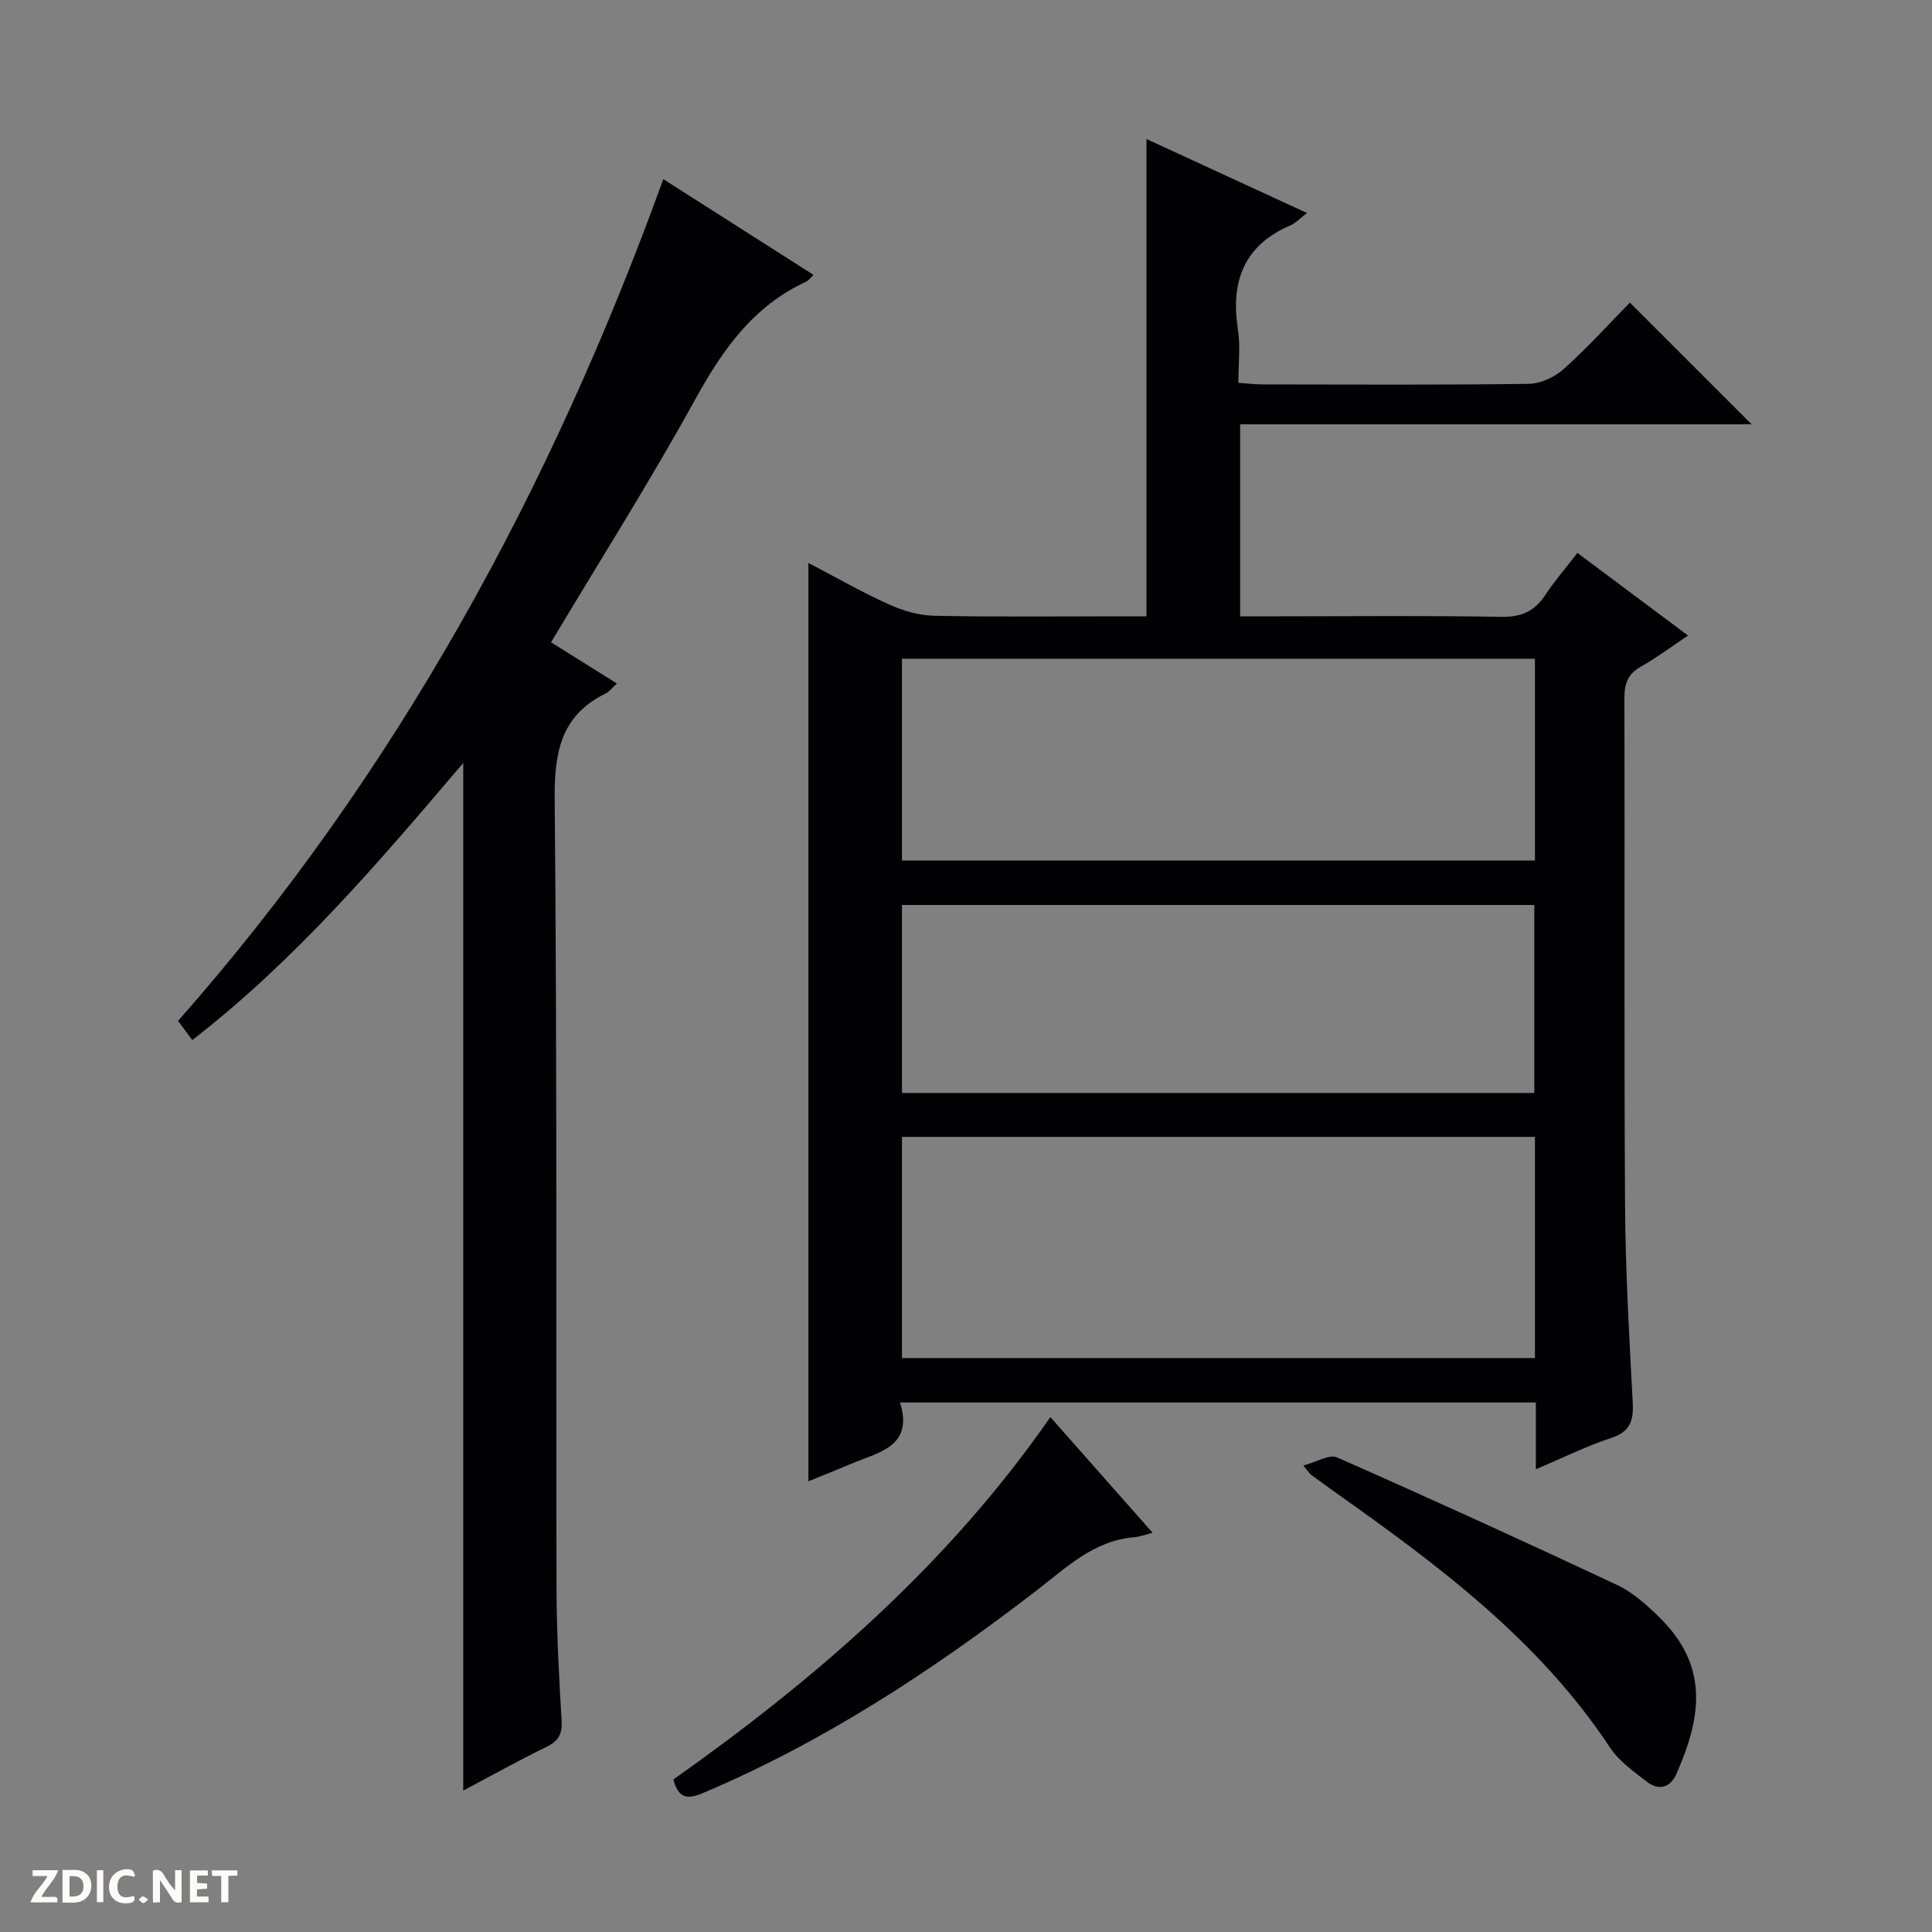
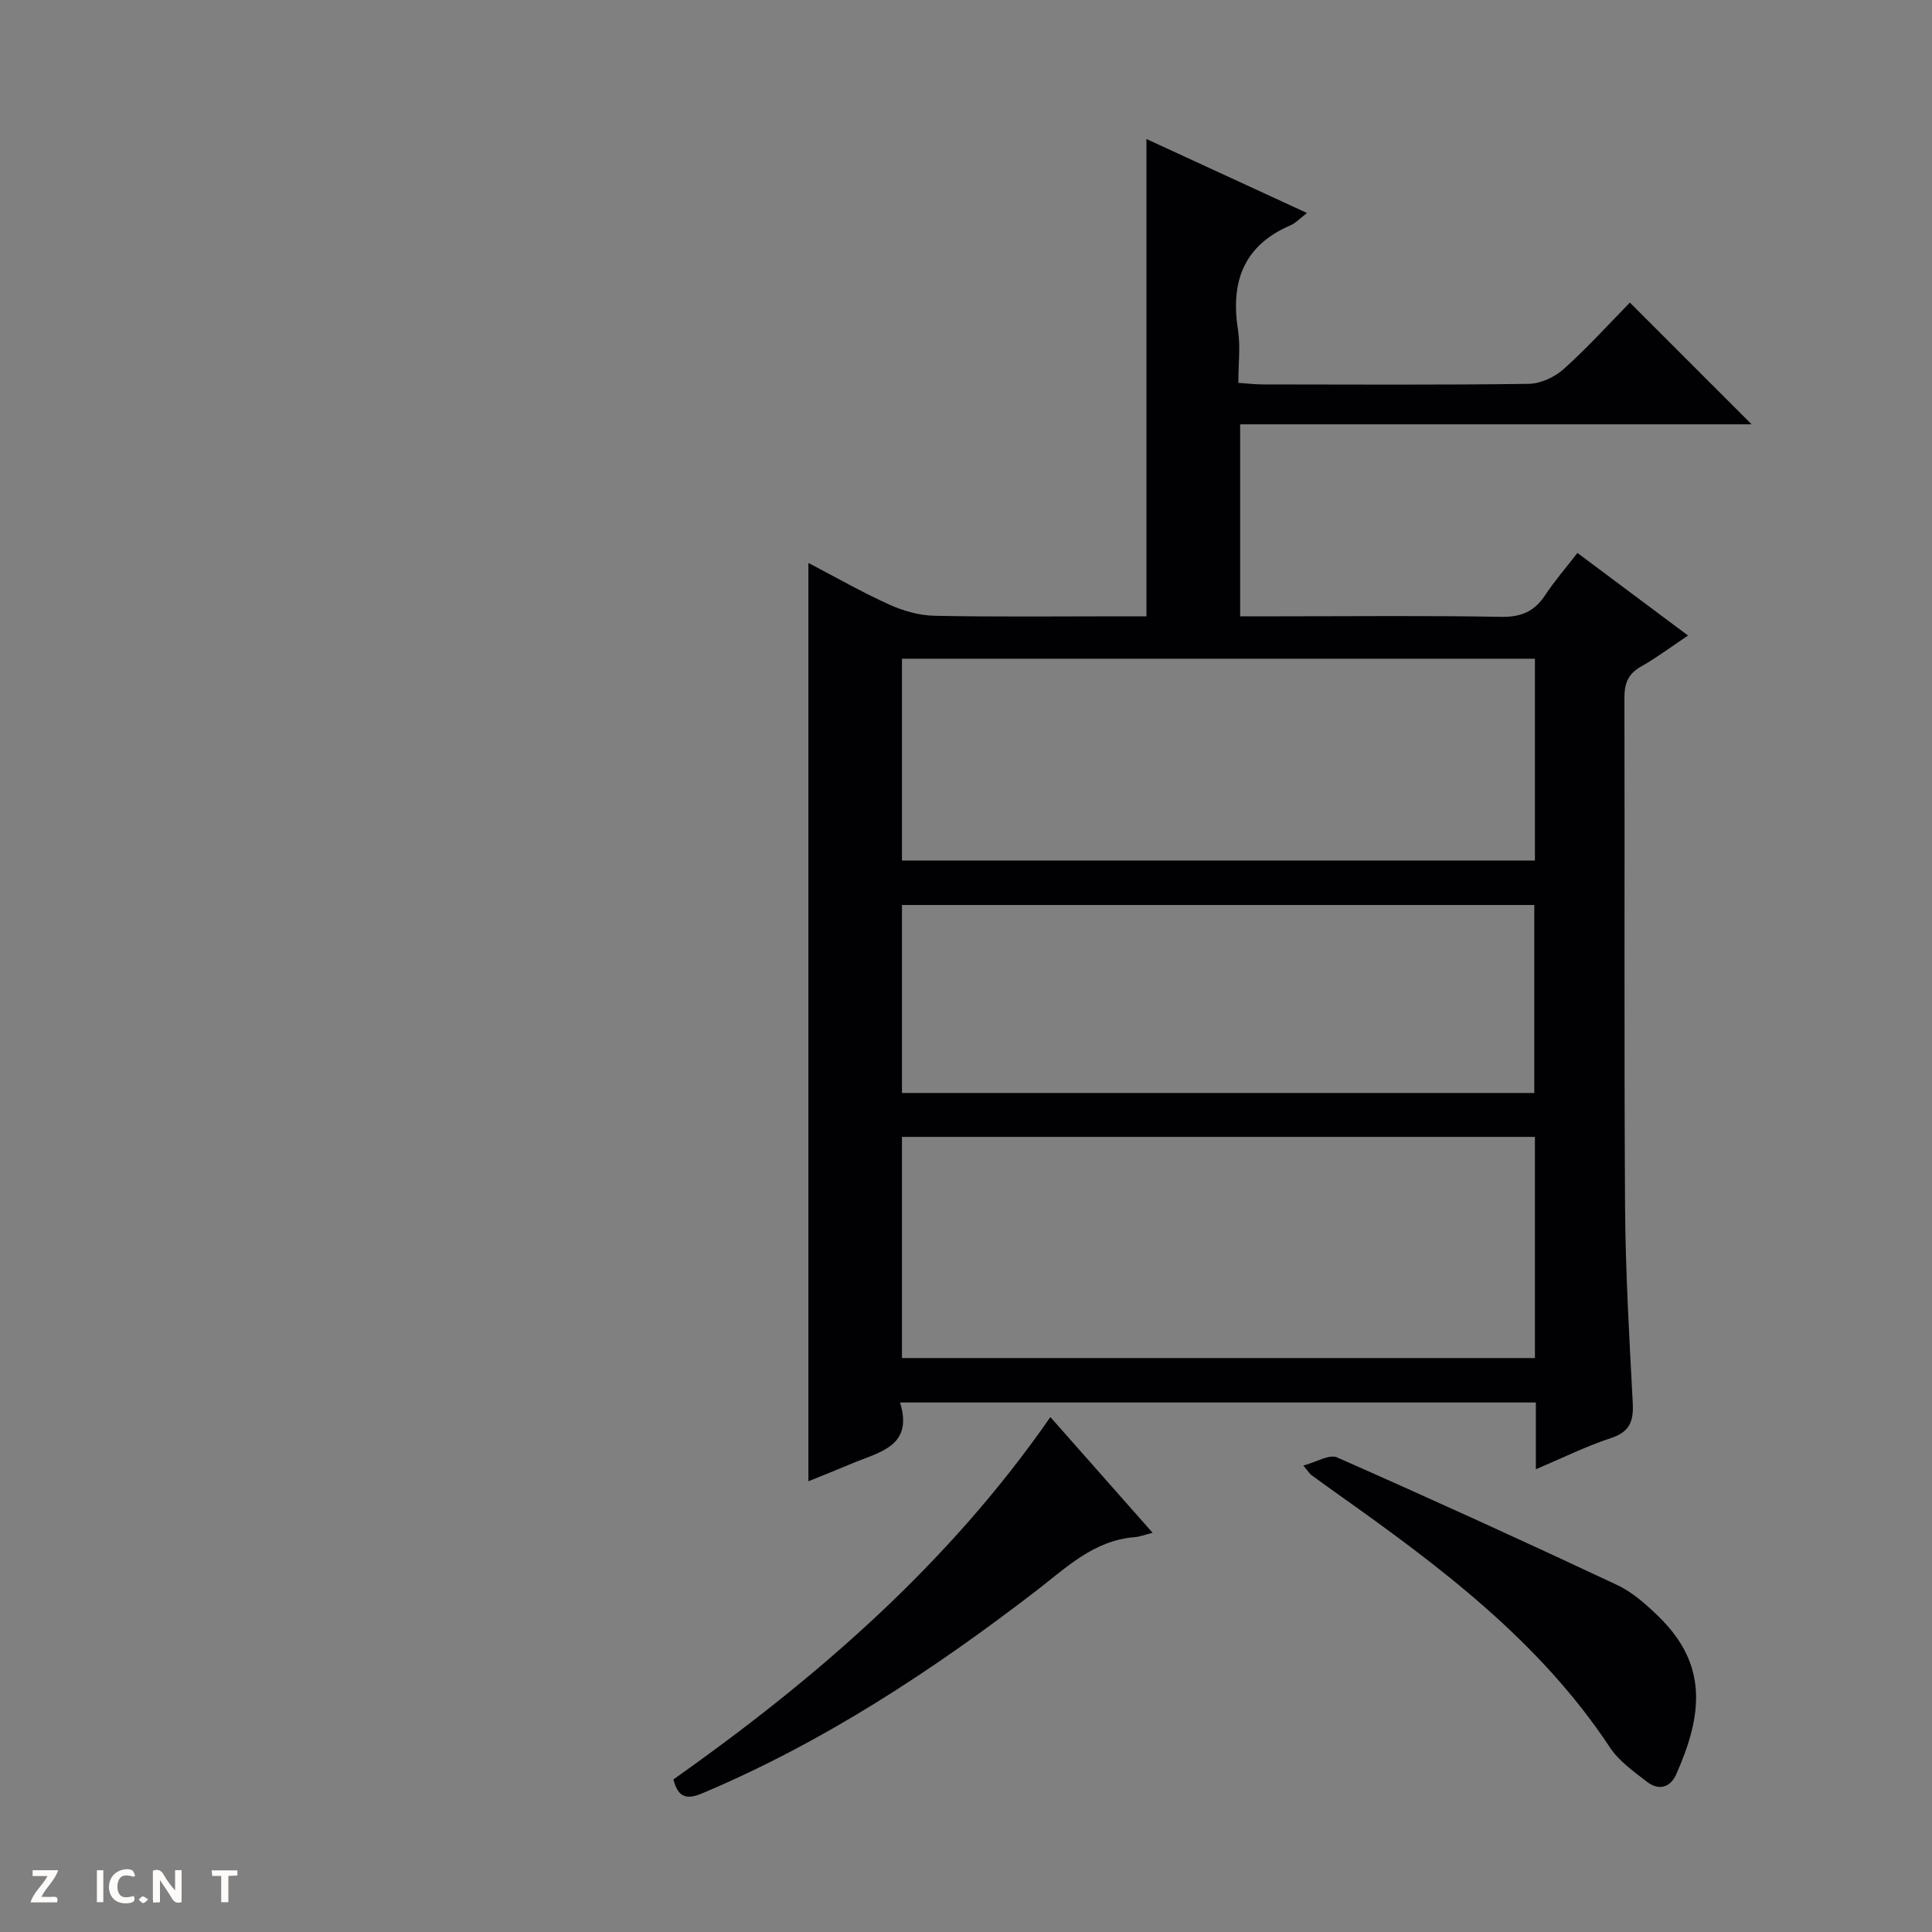
<svg xmlns="http://www.w3.org/2000/svg" enable-background="new 0 0 400 400" viewBox="0 0 400 400">
  <rect x="0" y="0" width="400" height="400" fill="#808080" stroke="none" />
  <g fill="#fcfbfa">
    <path d="m37.59 393.81c-.92.31-1.52.05-2-.78-.7-1.2-1.52-2.34-2.47-3.78v4.59c-.55.03-.95.05-1.41.07-.03-.37-.06-.64-.06-.91 0-1.91 0-3.81 0-5.7 1.13-.41 1.77-.03 2.29.91.62 1.11 1.38 2.14 2.31 3.19v-4.2h1.35v6.61z" />
-     <path d="m12.94 393.88v-6.75c1.9.19 3.93-.54 5.37 1.29.8 1.01.78 2.88.03 3.97-1.37 1.97-3.4 1.51-6.4 1.49m2.45-1.22c2.04.12 2.92-.58 2.89-2.21-.03-1.51-.98-2.19-2.89-2z" />
    <path d="m11.81 393.87h-5.49c.68-2.18 2.47-3.48 3.51-5.45h-3.08v-1.21h5.29c-.71 2.13-2.44 3.48-3.47 5.51.86 0 1.63.04 2.39-.01.79-.05 1.14.21.85 1.16" />
-     <path d="m39.33 393.86v-6.61h3.7v1.07h-2.22v1.52c.68.04 1.34.09 2.07.13v1.07c-.72.05-1.38.09-2.1.14v1.48h2.4v1.19h-3.85z" />
    <path d="m27.71 388.56c-1.15-.3-2.46-.61-3.1.64-.37.73-.41 1.93-.06 2.67.63 1.35 1.99.93 3.17.68.35.94-.01 1.32-.93 1.46-1.62.25-3.05-.27-3.76-1.48-.73-1.24-.6-3.03.31-4.17.88-1.11 2.71-1.7 4-1.16.32.13.44.74.65 1.12-.1.08-.19.16-.28.24" />
    <path d="m49.15 387.24v1.07c-.59.02-1.17.05-1.87.08v5.44h-1.48v-5.44h-1.85c-.05-.4-.08-.73-.13-1.15z" />
    <path d="m20.06 387.21h1.33v6.62h-1.33z" />
    <path d="m30.68 393.25c-.39.38-.8.79-1.05.76-.32-.05-.6-.45-.9-.7.26-.24.51-.64.8-.67.29-.04.62.3 1.15.61" />
  </g>
  <path d="m317.98 304.19c0-4.9 0-9.18 0-13.82-43.87 0-87.42 0-131.64 0 2.84 9.11-4.33 10.26-10 12.65-2.88 1.22-5.79 2.37-8.97 3.66 0-63.42 0-126.42 0-190.13 5.63 2.94 11.04 6.04 16.7 8.6 2.91 1.32 6.25 2.28 9.42 2.34 12.83.26 25.66.11 38.49.11h5.38c0-33.13 0-65.68 0-98.82 10.97 5.06 21.87 10.08 33.24 15.32-1.55 1.18-2.37 2.1-3.4 2.54-9.74 4.18-12.45 11.71-10.89 21.66.53 3.4.08 6.95.08 10.97 1.93.13 3.52.32 5.11.32 18.33.02 36.67.13 54.99-.12 2.47-.03 5.4-1.39 7.28-3.08 4.92-4.42 9.38-9.36 13.68-13.74l25.2 25.2c-35.09 0-70.3 0-105.89 0v39.75h8.04c15.33 0 30.67-.17 45.99.11 4.15.08 6.9-1.12 9.13-4.5 1.91-2.9 4.21-5.55 6.67-8.73 7.58 5.66 14.98 11.18 22.9 17.1-3.49 2.33-6.5 4.6-9.76 6.44-2.69 1.52-3.42 3.52-3.41 6.5.09 35-.09 70 .13 104.99.08 13.63.87 27.26 1.59 40.87.2 3.8-.54 6.06-4.52 7.36-5.12 1.68-10.03 4.13-15.54 6.45zm-.19-68.81c-43.95 0-87.47 0-131.05 0v45.79h131.05c0-15.4 0-30.37 0-45.79zm0-99c-43.96 0-87.48 0-131.05 0v41.78h131.05c0-14.07 0-27.71 0-41.78zm-.13 89.91c0-13.28 0-26.05 0-38.92-43.8 0-87.32 0-130.92 0v38.92z" fill="#010104" />
-   <path d="m95.91 157.96c-17.42 20.49-34.65 40.76-56.1 57.38-1.05-1.42-1.9-2.57-2.94-3.98 45.18-51.2 77.2-110.03 100.46-174.27 10.54 6.72 20.72 13.2 31.11 19.83-.79.75-1.07 1.19-1.47 1.37-10.99 5.03-17.35 14.09-23.03 24.4-9.3 16.88-19.63 33.2-29.85 50.29 4.32 2.7 8.88 5.56 13.63 8.53-.89.8-1.51 1.66-2.36 2.08-9.38 4.64-10.62 12.36-10.52 22.15.52 54.32.26 108.65.38 162.97.02 9.15.51 18.3 1.05 27.43.16 2.73-.51 4.24-3.01 5.47-5.94 2.91-11.72 6.13-17.35 9.11 0-70.79 0-141.42 0-212.76z" fill="#010104" />
  <path d="m217.47 293.39c7.09 8.02 13.88 15.71 21.17 23.96-1.67.42-2.66.82-3.67.9-8.55.65-14.3 6.4-20.58 11.22-21.43 16.47-43.89 31.22-68.91 41.78-3.18 1.34-5.03 1.1-6.06-2.83 29.57-20.91 56.88-44.52 78.05-75.03z" fill="#010104" />
  <path d="m269.84 303.42c2.73-.72 5.38-2.39 6.98-1.68 19.43 8.57 38.76 17.38 57.98 26.41 3.23 1.52 6.09 4.09 8.68 6.62 10.12 9.9 9.05 20.2 3.59 32.53-1.26 2.85-3.67 3.48-6.11 1.58-2.73-2.12-5.76-4.25-7.62-7.06-14.65-22.17-35.44-37.66-56.67-52.7-1.76-1.25-3.51-2.52-5.25-3.8-.25-.19-.42-.5-1.58-1.9z" fill="#010104" />
</svg>